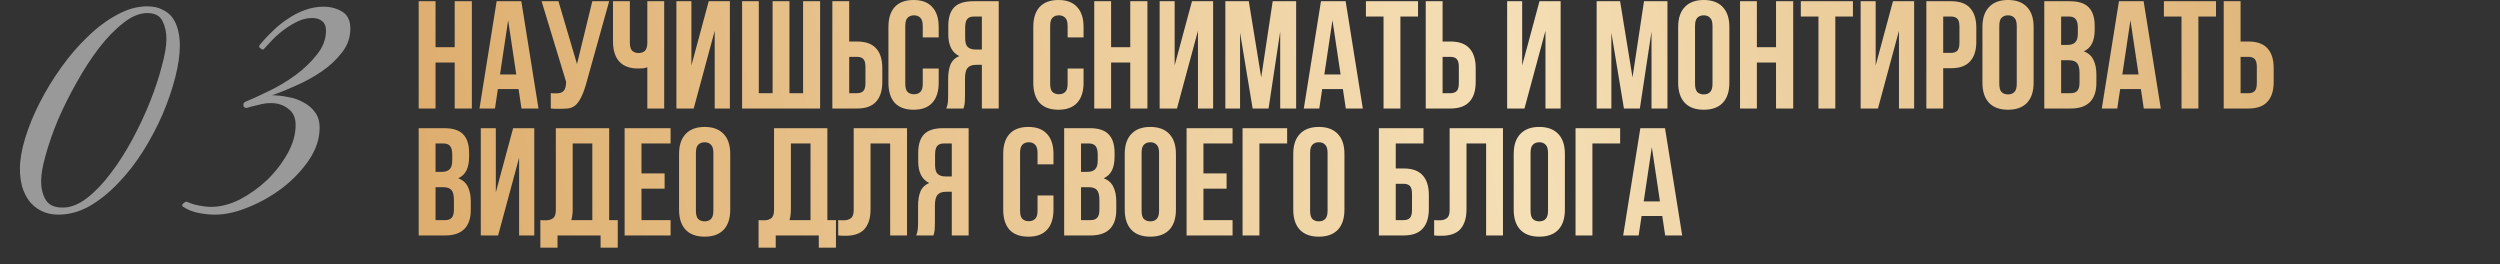
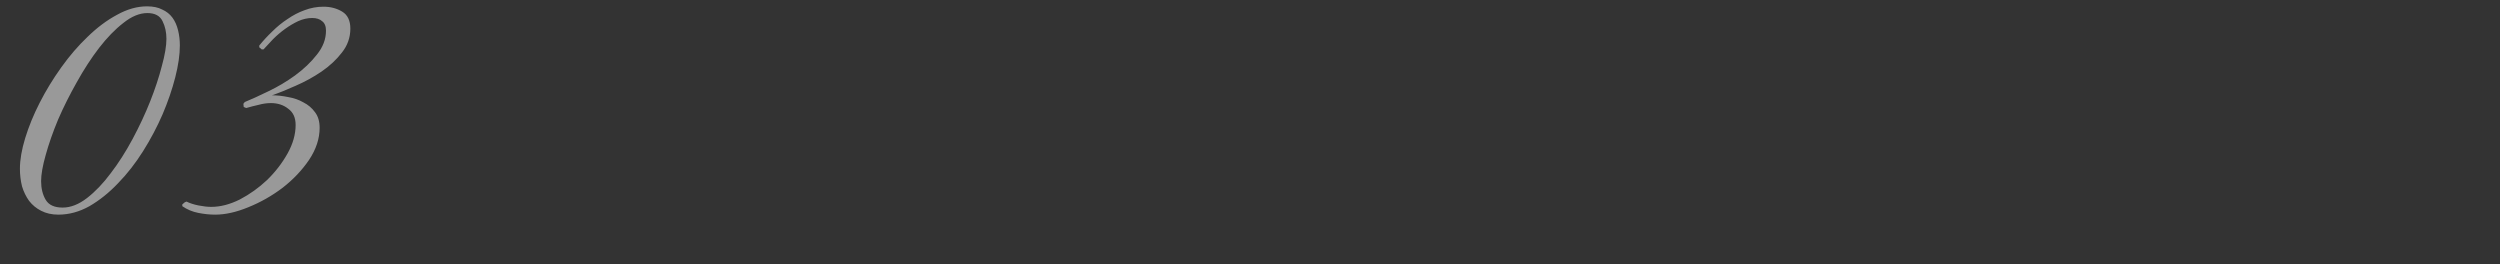
<svg xmlns="http://www.w3.org/2000/svg" width="709" height="75" viewBox="0 0 709 75" fill="none">
  <rect x="0" y="0" width="709" height="75" fill="#333333" stroke="none" />
-   <path d="M123.519 30.771H118.738V0.348H123.519V13.386H128.952V0.348H133.82V30.771H128.952V17.733H123.519V30.771ZM152.715 30.771H147.891L147.065 25.251H141.198L140.372 30.771H135.982L140.85 0.348H147.847L152.715 30.771ZM141.806 21.122H146.413L144.11 5.737L141.806 21.122ZM156.204 26.425C156.465 26.454 156.74 26.468 157.03 26.468C157.32 26.468 157.595 26.468 157.856 26.468C158.232 26.468 158.58 26.425 158.899 26.338C159.246 26.251 159.536 26.092 159.768 25.86C160.029 25.628 160.217 25.295 160.333 24.86C160.478 24.426 160.55 23.875 160.55 23.209L153.596 0.348H158.377L163.636 18.167L167.982 0.348H172.763L166.504 22.774C165.954 24.86 165.389 26.468 164.809 27.598C164.259 28.699 163.665 29.496 163.028 29.989C162.39 30.452 161.695 30.713 160.941 30.771C160.217 30.829 159.406 30.858 158.507 30.858C158.073 30.858 157.682 30.858 157.334 30.858C156.986 30.858 156.61 30.829 156.204 30.771V26.425ZM178.628 0.348V12.082C178.628 13.184 178.845 13.951 179.28 14.386C179.743 14.82 180.352 15.038 181.105 15.038C181.829 15.038 182.409 14.85 182.843 14.473C183.278 14.067 183.524 13.386 183.582 12.43V0.348H188.363V30.771H183.582V19.08C183.177 19.225 182.757 19.326 182.322 19.384C181.916 19.413 181.467 19.427 180.975 19.427C178.628 19.427 176.846 18.776 175.629 17.472C174.441 16.139 173.847 14.241 173.847 11.778V0.348H178.628ZM196.737 30.771H191.826V0.348H196.085V18.558L200.996 0.348H206.994V30.771H202.691V8.736L196.737 30.771ZM223.888 26.425H227.756V0.348H232.581V30.771H210.458V0.348H215.196V26.425H219.107V0.348H223.888V26.425ZM243.093 26.425C243.846 26.425 244.425 26.222 244.831 25.816C245.237 25.411 245.44 24.657 245.44 23.556V18.993C245.44 17.892 245.237 17.139 244.831 16.733C244.425 16.327 243.846 16.124 243.093 16.124H240.833V26.425H243.093ZM236.052 30.771V0.348H240.833V11.778H243.093C245.497 11.778 247.279 12.416 248.438 13.691C249.626 14.965 250.22 16.834 250.22 19.297V23.252C250.22 25.715 249.626 27.584 248.438 28.859C247.279 30.134 245.497 30.771 243.093 30.771H236.052ZM266.213 19.427V23.47C266.213 25.932 265.605 27.83 264.388 29.163C263.2 30.467 261.432 31.119 259.086 31.119C256.739 31.119 254.957 30.467 253.74 29.163C252.552 27.83 251.958 25.932 251.958 23.47V7.649C251.958 5.186 252.552 3.303 253.74 1.999C254.957 0.666 256.739 1.36837e-05 259.086 1.36837e-05C261.432 1.36837e-05 263.2 0.666 264.388 1.999C265.605 3.303 266.213 5.186 266.213 7.649V10.605H261.693V7.345C261.693 6.244 261.461 5.476 260.998 5.042C260.563 4.578 259.969 4.346 259.216 4.346C258.463 4.346 257.854 4.578 257.391 5.042C256.956 5.476 256.739 6.244 256.739 7.345V23.774C256.739 24.875 256.956 25.642 257.391 26.077C257.854 26.512 258.463 26.729 259.216 26.729C259.969 26.729 260.563 26.512 260.998 26.077C261.461 25.642 261.693 24.875 261.693 23.774V19.427H266.213ZM276.153 4.694C275.313 4.694 274.69 4.94 274.284 5.433C273.907 5.925 273.719 6.722 273.719 7.823V10.822C273.719 12.039 273.965 12.879 274.458 13.343C274.979 13.806 275.689 14.038 276.587 14.038H278.456V4.694H276.153ZM268.373 30.771C268.605 30.192 268.75 29.627 268.808 29.076C268.866 28.497 268.895 27.83 268.895 27.077V22.383C268.895 20.789 269.112 19.442 269.547 18.341C270.01 17.211 270.85 16.4 272.067 15.907C269.981 14.922 268.938 12.865 268.938 9.735V7.345C268.938 4.998 269.489 3.245 270.59 2.086C271.72 0.927 273.531 0.348 276.022 0.348H283.237V30.771H278.456V18.384H276.805C275.704 18.384 274.907 18.674 274.414 19.254C273.922 19.833 273.675 20.833 273.675 22.253V27.033C273.675 27.642 273.661 28.149 273.632 28.555C273.632 28.96 273.603 29.293 273.545 29.554C273.516 29.815 273.473 30.032 273.415 30.206C273.357 30.38 273.299 30.568 273.241 30.771H268.373ZM307.298 19.427V23.47C307.298 25.932 306.69 27.83 305.473 29.163C304.285 30.467 302.518 31.119 300.171 31.119C297.824 31.119 296.042 30.467 294.825 29.163C293.637 27.83 293.043 25.932 293.043 23.47V7.649C293.043 5.186 293.637 3.303 294.825 1.999C296.042 0.666 297.824 1.36837e-05 300.171 1.36837e-05C302.518 1.36837e-05 304.285 0.666 305.473 1.999C306.69 3.303 307.298 5.186 307.298 7.649V10.605H302.778V7.345C302.778 6.244 302.547 5.476 302.083 5.042C301.648 4.578 301.054 4.346 300.301 4.346C299.548 4.346 298.939 4.578 298.476 5.042C298.041 5.476 297.824 6.244 297.824 7.345V23.774C297.824 24.875 298.041 25.642 298.476 26.077C298.939 26.512 299.548 26.729 300.301 26.729C301.054 26.729 301.648 26.512 302.083 26.077C302.547 25.642 302.778 24.875 302.778 23.774V19.427H307.298ZM315.108 30.771H310.327V0.348H315.108V13.386H320.541V0.348H325.409V30.771H320.541V17.733H315.108V30.771ZM333.786 30.771H328.875V0.348H333.134V18.558L338.046 0.348H344.043V30.771H339.741V8.736L333.786 30.771ZM357.678 21.948L360.938 0.348H367.587V30.771H363.067V8.953L359.764 30.771H355.244L351.68 9.257V30.771H347.508V0.348H354.157L357.678 21.948ZM386.493 30.771H381.669L380.843 25.251H374.975L374.15 30.771H369.76L374.628 0.348H381.625L386.493 30.771ZM375.584 21.122H380.191L377.887 5.737L375.584 21.122ZM387.374 0.348H402.151V4.694H397.153V30.771H392.372V4.694H387.374V0.348ZM411.38 26.425C412.134 26.425 412.713 26.222 413.119 25.816C413.524 25.411 413.727 24.657 413.727 23.556V18.993C413.727 17.892 413.524 17.139 413.119 16.733C412.713 16.327 412.134 16.124 411.38 16.124H409.12V26.425H411.38ZM404.339 30.771V0.348H409.12V11.778H411.38C413.785 11.778 415.567 12.416 416.726 13.691C417.914 14.965 418.508 16.834 418.508 19.297V23.252C418.508 25.715 417.914 27.584 416.726 28.859C415.567 30.134 413.785 30.771 411.38 30.771H404.339ZM432.34 30.771H427.429V0.348H431.688V18.558L436.599 0.348H442.597V30.771H438.294V8.736L432.34 30.771ZM462.98 21.948L466.239 0.348H472.889V30.771H468.369V8.953L465.066 30.771H460.546L456.982 9.257V30.771H452.81V0.348H459.459L462.98 21.948ZM480.712 23.774C480.712 24.875 480.929 25.657 481.364 26.121C481.827 26.555 482.436 26.773 483.189 26.773C483.942 26.773 484.536 26.555 484.971 26.121C485.435 25.657 485.666 24.875 485.666 23.774V7.345C485.666 6.244 485.435 5.476 484.971 5.042C484.536 4.578 483.942 4.346 483.189 4.346C482.436 4.346 481.827 4.578 481.364 5.042C480.929 5.476 480.712 6.244 480.712 7.345V23.774ZM475.931 7.649C475.931 5.186 476.554 3.303 477.8 1.999C479.046 0.666 480.842 1.36837e-05 483.189 1.36837e-05C485.536 1.36837e-05 487.333 0.666 488.578 1.999C489.824 3.303 490.447 5.186 490.447 7.649V23.47C490.447 25.932 489.824 27.83 488.578 29.163C487.333 30.467 485.536 31.119 483.189 31.119C480.842 31.119 479.046 30.467 477.8 29.163C476.554 27.83 475.931 25.932 475.931 23.47V7.649ZM498.251 30.771H493.47V0.348H498.251V13.386H503.684V0.348H508.552V30.771H503.684V17.733H498.251V30.771ZM510.714 0.348H525.491V4.694H520.493V30.771H515.712V4.694H510.714V0.348ZM532.591 30.771H527.68V0.348H531.939V18.558L536.85 0.348H542.848V30.771H538.545V8.736L532.591 30.771ZM553.353 0.348C555.758 0.348 557.54 0.985 558.699 2.26C559.887 3.535 560.481 5.404 560.481 7.867V11.822C560.481 14.284 559.887 16.153 558.699 17.428C557.54 18.703 555.758 19.341 553.353 19.341H551.093V30.771H546.312V0.348H553.353ZM551.093 4.694V14.994H553.353C554.106 14.994 554.686 14.792 555.091 14.386C555.497 13.98 555.7 13.227 555.7 12.126V7.562C555.7 6.461 555.497 5.708 555.091 5.302C554.686 4.897 554.106 4.694 553.353 4.694H551.093ZM566.999 23.774C566.999 24.875 567.216 25.657 567.651 26.121C568.115 26.555 568.723 26.773 569.476 26.773C570.23 26.773 570.824 26.555 571.258 26.121C571.722 25.657 571.954 24.875 571.954 23.774V7.345C571.954 6.244 571.722 5.476 571.258 5.042C570.824 4.578 570.23 4.346 569.476 4.346C568.723 4.346 568.115 4.578 567.651 5.042C567.216 5.476 566.999 6.244 566.999 7.345V23.774ZM562.218 7.649C562.218 5.186 562.841 3.303 564.087 1.999C565.333 0.666 567.129 1.36837e-05 569.476 1.36837e-05C571.823 1.36837e-05 573.62 0.666 574.866 1.999C576.112 3.303 576.734 5.186 576.734 7.649V23.47C576.734 25.932 576.112 27.83 574.866 29.163C573.62 30.467 571.823 31.119 569.476 31.119C567.129 31.119 565.333 30.467 564.087 29.163C562.841 27.83 562.218 25.932 562.218 23.47V7.649ZM586.972 0.348C589.464 0.348 591.26 0.927 592.361 2.086C593.491 3.245 594.056 4.998 594.056 7.345V8.432C594.056 9.996 593.81 11.286 593.318 12.3C592.825 13.314 592.043 14.067 590.971 14.56C592.274 15.052 593.187 15.864 593.709 16.994C594.259 18.095 594.535 19.456 594.535 21.079V23.556C594.535 25.903 593.926 27.7 592.709 28.946C591.492 30.163 589.681 30.771 587.276 30.771H579.757V0.348H586.972ZM584.538 17.081V26.425H587.276C588.088 26.425 588.696 26.208 589.102 25.773C589.536 25.338 589.754 24.556 589.754 23.426V20.775C589.754 19.355 589.507 18.384 589.015 17.863C588.551 17.341 587.769 17.081 586.668 17.081H584.538ZM584.538 4.694V12.734H586.407C587.305 12.734 588.001 12.503 588.493 12.039C589.015 11.575 589.276 10.735 589.276 9.518V7.823C589.276 6.722 589.073 5.925 588.667 5.433C588.29 4.94 587.682 4.694 586.842 4.694H584.538ZM612.8 30.771H607.976L607.15 25.251H601.283L600.457 30.771H596.068L600.935 0.348H607.933L612.8 30.771ZM601.891 21.122H606.498L604.195 5.737L601.891 21.122ZM613.682 0.348H628.459V4.694H623.46V30.771H618.68V4.694H613.682V0.348ZM637.688 26.425C638.441 26.425 639.021 26.222 639.426 25.816C639.832 25.411 640.035 24.657 640.035 23.556V18.993C640.035 17.892 639.832 17.139 639.426 16.733C639.021 16.327 638.441 16.124 637.688 16.124H635.428V26.425H637.688ZM630.647 30.771V0.348H635.428V11.778H637.688C640.093 11.778 641.875 12.416 643.034 13.691C644.222 14.965 644.816 16.834 644.816 19.297V23.252C644.816 25.715 644.222 27.584 643.034 28.859C641.875 30.134 640.093 30.771 637.688 30.771H630.647ZM125.953 36.348C128.445 36.348 130.241 36.927 131.342 38.086C132.472 39.245 133.037 40.998 133.037 43.345V44.432C133.037 45.996 132.791 47.286 132.299 48.3C131.806 49.314 131.024 50.067 129.952 50.56C131.256 51.052 132.168 51.864 132.69 52.994C133.24 54.095 133.516 55.456 133.516 57.079V59.556C133.516 61.903 132.907 63.7 131.69 64.946C130.473 66.163 128.662 66.771 126.257 66.771H118.738V36.348H125.953ZM123.519 53.081V62.425H126.257C127.069 62.425 127.677 62.208 128.083 61.773C128.517 61.338 128.735 60.556 128.735 59.426V56.775C128.735 55.355 128.488 54.384 127.996 53.863C127.532 53.341 126.75 53.081 125.649 53.081H123.519ZM123.519 40.694V48.734H125.388C126.286 48.734 126.982 48.503 127.474 48.039C127.996 47.575 128.257 46.735 128.257 45.518V43.823C128.257 42.722 128.054 41.925 127.648 41.433C127.272 40.94 126.663 40.694 125.823 40.694H123.519ZM141.264 66.771H136.352V36.348H140.612V54.558L145.523 36.348H151.521V66.771H147.218V44.736L141.264 66.771ZM153.247 62.425C153.507 62.454 153.783 62.468 154.072 62.468C154.362 62.468 154.637 62.468 154.898 62.468C155.651 62.468 156.289 62.28 156.81 61.903C157.361 61.527 157.636 60.744 157.636 59.556V36.348H172.761V62.425H175.195V70.248H170.327V66.771H158.114V70.248H153.247V62.425ZM162.417 59.209C162.417 60.484 162.287 61.556 162.026 62.425H167.98V40.694H162.417V59.209ZM181.921 49.169H188.484V53.515H181.921V62.425H190.179V66.771H177.14V36.348H190.179V40.694H181.921V49.169ZM197.36 59.774C197.36 60.875 197.578 61.657 198.012 62.121C198.476 62.555 199.084 62.773 199.838 62.773C200.591 62.773 201.185 62.555 201.62 62.121C202.083 61.657 202.315 60.875 202.315 59.774V43.345C202.315 42.244 202.083 41.476 201.62 41.042C201.185 40.578 200.591 40.346 199.838 40.346C199.084 40.346 198.476 40.578 198.012 41.042C197.578 41.476 197.36 42.244 197.36 43.345V59.774ZM192.58 43.649C192.58 41.187 193.203 39.303 194.448 37.999C195.694 36.666 197.491 36 199.838 36C202.185 36 203.981 36.666 205.227 37.999C206.473 39.303 207.096 41.187 207.096 43.649V59.469C207.096 61.932 206.473 63.83 205.227 65.163C203.981 66.467 202.185 67.119 199.838 67.119C197.491 67.119 195.694 66.467 194.448 65.163C193.203 63.83 192.58 61.932 192.58 59.469V43.649ZM215.129 62.425C215.39 62.454 215.665 62.468 215.955 62.468C216.244 62.468 216.52 62.468 216.78 62.468C217.534 62.468 218.171 62.28 218.693 61.903C219.243 61.527 219.519 60.744 219.519 59.556V36.348H234.643V62.425H237.077V70.248H232.209V66.771H219.997V70.248H215.129V62.425ZM224.299 59.209C224.299 60.484 224.169 61.556 223.908 62.425H229.862V40.694H224.299V59.209ZM252.452 40.694H246.889V59.209C246.889 60.744 246.701 62.005 246.324 62.99C245.948 63.975 245.441 64.757 244.803 65.337C244.166 65.887 243.427 66.278 242.587 66.51C241.775 66.742 240.921 66.858 240.022 66.858C239.588 66.858 239.197 66.858 238.849 66.858C238.501 66.858 238.125 66.829 237.719 66.771V62.425C237.98 62.454 238.255 62.468 238.545 62.468C238.834 62.468 239.11 62.468 239.37 62.468C240.124 62.468 240.761 62.28 241.283 61.903C241.833 61.527 242.109 60.744 242.109 59.556V36.348H257.233V66.771H252.452V40.694ZM267.622 40.694C266.781 40.694 266.158 40.94 265.753 41.433C265.376 41.925 265.188 42.722 265.188 43.823V46.822C265.188 48.039 265.434 48.879 265.927 49.343C266.448 49.806 267.158 50.038 268.056 50.038H269.925V40.694H267.622ZM259.842 66.771C260.074 66.192 260.219 65.627 260.277 65.076C260.335 64.496 260.364 63.83 260.364 63.077V58.383C260.364 56.789 260.581 55.442 261.016 54.341C261.479 53.211 262.319 52.4 263.536 51.907C261.45 50.922 260.407 48.865 260.407 45.736V43.345C260.407 40.998 260.958 39.245 262.059 38.086C263.189 36.927 265 36.348 267.491 36.348H274.706V66.771H269.925V54.384H268.274C267.173 54.384 266.376 54.674 265.883 55.254C265.391 55.833 265.144 56.833 265.144 58.252V63.033C265.144 63.642 265.13 64.149 265.101 64.555C265.101 64.96 265.072 65.293 265.014 65.554C264.985 65.815 264.942 66.032 264.884 66.206C264.826 66.38 264.768 66.568 264.71 66.771H259.842ZM298.767 55.428V59.469C298.767 61.932 298.159 63.83 296.942 65.163C295.754 66.467 293.986 67.119 291.64 67.119C289.293 67.119 287.511 66.467 286.294 65.163C285.106 63.83 284.512 61.932 284.512 59.469V43.649C284.512 41.187 285.106 39.303 286.294 37.999C287.511 36.666 289.293 36 291.64 36C293.986 36 295.754 36.666 296.942 37.999C298.159 39.303 298.767 41.187 298.767 43.649V46.605H294.247V43.345C294.247 42.244 294.015 41.476 293.552 41.042C293.117 40.578 292.523 40.346 291.77 40.346C291.017 40.346 290.408 40.578 289.945 41.042C289.51 41.476 289.293 42.244 289.293 43.345V59.774C289.293 60.875 289.51 61.642 289.945 62.077C290.408 62.512 291.017 62.729 291.77 62.729C292.523 62.729 293.117 62.512 293.552 62.077C294.015 61.642 294.247 60.875 294.247 59.774V55.428H298.767ZM309.011 36.348C311.503 36.348 313.299 36.927 314.4 38.086C315.53 39.245 316.095 40.998 316.095 43.345V44.432C316.095 45.996 315.849 47.286 315.356 48.3C314.864 49.314 314.082 50.067 313.01 50.56C314.313 51.052 315.226 51.864 315.748 52.994C316.298 54.095 316.573 55.456 316.573 57.079V59.556C316.573 61.903 315.965 63.7 314.748 64.946C313.531 66.163 311.72 66.771 309.315 66.771H301.796V36.348H309.011ZM306.577 53.081V62.425H309.315C310.127 62.425 310.735 62.208 311.141 61.773C311.575 61.338 311.793 60.556 311.793 59.426V56.775C311.793 55.355 311.546 54.384 311.054 53.863C310.59 53.341 309.808 53.081 308.707 53.081H306.577ZM306.577 40.694V48.734H308.446C309.344 48.734 310.04 48.503 310.532 48.039C311.054 47.575 311.315 46.735 311.315 45.518V43.823C311.315 42.722 311.112 41.925 310.706 41.433C310.329 40.94 309.721 40.694 308.881 40.694H306.577ZM323.757 59.774C323.757 60.875 323.974 61.657 324.408 62.121C324.872 62.555 325.481 62.773 326.234 62.773C326.987 62.773 327.581 62.555 328.016 62.121C328.479 61.657 328.711 60.875 328.711 59.774V43.345C328.711 42.244 328.479 41.476 328.016 41.042C327.581 40.578 326.987 40.346 326.234 40.346C325.481 40.346 324.872 40.578 324.408 41.042C323.974 41.476 323.757 42.244 323.757 43.345V59.774ZM318.976 43.649C318.976 41.187 319.599 39.303 320.845 37.999C322.09 36.666 323.887 36 326.234 36C328.581 36 330.377 36.666 331.623 37.999C332.869 39.303 333.492 41.187 333.492 43.649V59.469C333.492 61.932 332.869 63.83 331.623 65.163C330.377 66.467 328.581 67.119 326.234 67.119C323.887 67.119 322.09 66.467 320.845 65.163C319.599 63.83 318.976 61.932 318.976 59.469V43.649ZM341.296 49.169H347.859V53.515H341.296V62.425H349.554V66.771H336.515V36.348H349.554V40.694H341.296V49.169ZM357.17 66.771H352.389V36.348H365.036V40.694H357.17V66.771ZM371.548 59.774C371.548 60.875 371.765 61.657 372.2 62.121C372.663 62.555 373.272 62.773 374.025 62.773C374.778 62.773 375.372 62.555 375.807 62.121C376.271 61.657 376.502 60.875 376.502 59.774V43.345C376.502 42.244 376.271 41.476 375.807 41.042C375.372 40.578 374.778 40.346 374.025 40.346C373.272 40.346 372.663 40.578 372.2 41.042C371.765 41.476 371.548 42.244 371.548 43.345V59.774ZM366.767 43.649C366.767 41.187 367.39 39.303 368.636 37.999C369.882 36.666 371.678 36 374.025 36C376.372 36 378.168 36.666 379.414 37.999C380.66 39.303 381.283 41.187 381.283 43.649V59.469C381.283 61.932 380.66 63.83 379.414 65.163C378.168 66.467 376.372 67.119 374.025 67.119C371.678 67.119 369.882 66.467 368.636 65.163C367.39 63.83 366.767 61.932 366.767 59.469V43.649ZM395.835 47.778H398.095C400.5 47.778 402.282 48.416 403.441 49.691C404.629 50.965 405.223 52.834 405.223 55.297V59.252C405.223 61.715 404.629 63.584 403.441 64.859C402.282 66.134 400.5 66.771 398.095 66.771H391.055V36.348H403.702V40.694H395.835V47.778ZM398.095 62.425C398.849 62.425 399.428 62.222 399.834 61.816C400.24 61.411 400.442 60.657 400.442 59.556V54.993C400.442 53.892 400.24 53.139 399.834 52.733C399.428 52.327 398.849 52.124 398.095 52.124H395.835V62.425H398.095ZM421.462 40.694H415.899V59.209C415.899 60.744 415.71 62.005 415.334 62.99C414.957 63.975 414.45 64.757 413.812 65.337C413.175 65.887 412.436 66.278 411.596 66.51C410.784 66.742 409.93 66.858 409.032 66.858C408.597 66.858 408.206 66.858 407.858 66.858C407.51 66.858 407.134 66.829 406.728 66.771V62.425C406.989 62.454 407.264 62.468 407.554 62.468C407.844 62.468 408.119 62.468 408.38 62.468C409.133 62.468 409.77 62.28 410.292 61.903C410.842 61.527 411.118 60.744 411.118 59.556V36.348H426.242V66.771H421.462V40.694ZM434.067 59.774C434.067 60.875 434.284 61.657 434.719 62.121C435.182 62.555 435.791 62.773 436.544 62.773C437.297 62.773 437.891 62.555 438.326 62.121C438.789 61.657 439.021 60.875 439.021 59.774V43.345C439.021 42.244 438.789 41.476 438.326 41.042C437.891 40.578 437.297 40.346 436.544 40.346C435.791 40.346 435.182 40.578 434.719 41.042C434.284 41.476 434.067 42.244 434.067 43.345V59.774ZM429.286 43.649C429.286 41.187 429.909 39.303 431.155 37.999C432.401 36.666 434.197 36 436.544 36C438.891 36 440.687 36.666 441.933 37.999C443.179 39.303 443.802 41.187 443.802 43.649V59.469C443.802 61.932 443.179 63.83 441.933 65.163C440.687 66.467 438.891 67.119 436.544 67.119C434.197 67.119 432.401 66.467 431.155 65.163C429.909 63.83 429.286 61.932 429.286 59.469V43.649ZM451.606 66.771H446.825V36.348H459.473V40.694H451.606V66.771ZM477.067 66.771H472.243L471.417 61.251H465.549L464.724 66.771H460.334L465.202 36.348H472.199L477.067 66.771ZM466.158 57.123H470.765L468.461 41.737L466.158 57.123Z" fill="url(#paint0_linear_42_13)" />
  <path opacity="0.5" d="M51.005 12.914C51.005 15.518 50.571 18.521 49.703 21.925C48.836 25.329 47.634 28.834 46.099 32.438C44.564 35.976 42.728 39.447 40.592 42.851C38.456 46.255 36.087 49.292 33.484 51.962C30.947 54.632 28.244 56.801 25.374 58.469C22.504 60.071 19.567 60.872 16.563 60.872C14.694 60.872 13.059 60.505 11.657 59.771C10.322 59.104 9.188 58.169 8.253 56.968C7.386 55.766 6.718 54.398 6.251 52.863C5.85 51.261 5.65 49.592 5.65 47.857C5.65 45.32 6.151 42.417 7.152 39.146C8.153 35.876 9.521 32.538 11.257 29.134C12.992 25.73 15.028 22.392 17.364 19.122C19.7 15.851 22.203 12.948 24.873 10.411C27.543 7.808 30.313 5.739 33.183 4.204C36.054 2.602 38.89 1.801 41.694 1.801C43.429 1.801 44.864 2.101 45.999 2.702C47.2 3.236 48.168 4.004 48.902 5.005C49.637 6.006 50.171 7.207 50.504 8.609C50.838 9.944 51.005 11.379 51.005 12.914ZM47.2 11.012C47.2 9.143 46.833 7.474 46.099 6.006C45.365 4.471 43.93 3.703 41.794 3.703C39.591 3.703 37.322 4.638 34.986 6.507C32.649 8.309 30.347 10.678 28.077 13.615C25.875 16.485 23.772 19.723 21.77 23.327C19.767 26.865 17.998 30.402 16.463 33.94C14.995 37.477 13.827 40.815 12.959 43.952C12.091 47.022 11.657 49.492 11.657 51.361C11.657 53.43 12.091 55.199 12.959 56.667C13.827 58.136 15.429 58.87 17.765 58.87C20.034 58.87 22.337 57.969 24.673 56.167C27.009 54.364 29.245 52.028 31.381 49.158C33.584 46.288 35.653 43.051 37.589 39.447C39.524 35.842 41.193 32.271 42.595 28.733C43.996 25.196 45.098 21.858 45.899 18.721C46.767 15.584 47.2 13.014 47.2 11.012ZM99.359 8.109C99.359 10.645 98.558 12.914 96.956 14.917C95.421 16.919 93.485 18.721 91.149 20.323C88.879 21.858 86.443 23.194 83.84 24.328C81.304 25.463 79.068 26.364 77.132 27.031C78.6 27.031 80.135 27.198 81.737 27.532C83.339 27.799 84.775 28.3 86.043 29.034C87.378 29.701 88.479 30.636 89.347 31.837C90.214 32.972 90.648 34.44 90.648 36.243C90.648 39.313 89.647 42.35 87.645 45.354C85.642 48.291 83.139 50.927 80.135 53.263C77.132 55.533 73.895 57.368 70.424 58.77C67.02 60.172 63.883 60.872 61.012 60.872C59.477 60.872 57.875 60.706 56.207 60.372C54.538 60.038 53.036 59.404 51.701 58.469V57.969L52.402 57.368L52.903 57.168C53.837 57.635 54.972 58.002 56.307 58.269C57.642 58.536 58.843 58.67 59.911 58.67C62.514 58.67 65.218 57.969 68.021 56.567C70.824 55.099 73.394 53.263 75.73 51.06C78.066 48.791 80.002 46.288 81.537 43.551C83.072 40.815 83.84 38.111 83.84 35.442C83.84 33.373 83.139 31.837 81.737 30.836C80.403 29.768 78.767 29.234 76.832 29.234C75.697 29.234 74.529 29.401 73.327 29.735C72.126 30.002 70.958 30.302 69.823 30.636L69.122 30.335L69.022 29.434L69.423 28.934C71.225 28.2 73.427 27.198 76.031 25.93C78.701 24.662 81.237 23.16 83.64 21.425C86.109 19.622 88.179 17.653 89.847 15.518C91.583 13.382 92.45 11.112 92.45 8.709C92.45 7.441 92.083 6.54 91.349 6.006C90.682 5.405 89.747 5.105 88.546 5.105C87.211 5.105 85.876 5.405 84.541 6.006C83.273 6.607 82.038 7.341 80.836 8.209C79.635 9.076 78.5 10.044 77.432 11.112C76.431 12.18 75.53 13.148 74.729 14.016H74.228L73.528 13.415V12.914C74.662 11.513 75.897 10.178 77.232 8.91C78.567 7.575 80.002 6.407 81.537 5.405C83.072 4.337 84.674 3.503 86.343 2.902C88.079 2.235 89.881 1.901 91.75 1.901C93.752 1.901 95.521 2.368 97.056 3.303C98.591 4.237 99.359 5.839 99.359 8.109Z" fill="white" />
  <defs>
    <linearGradient id="paint0_linear_42_13" x1="713.093" y1="28.781" x2="123.568" y2="118.117" gradientUnits="userSpaceOnUse">
      <stop stop-color="#D9A968" />
      <stop offset="0.47" stop-color="#F5DFB6" />
      <stop offset="1" stop-color="#DDAD6D" />
    </linearGradient>
  </defs>
</svg>